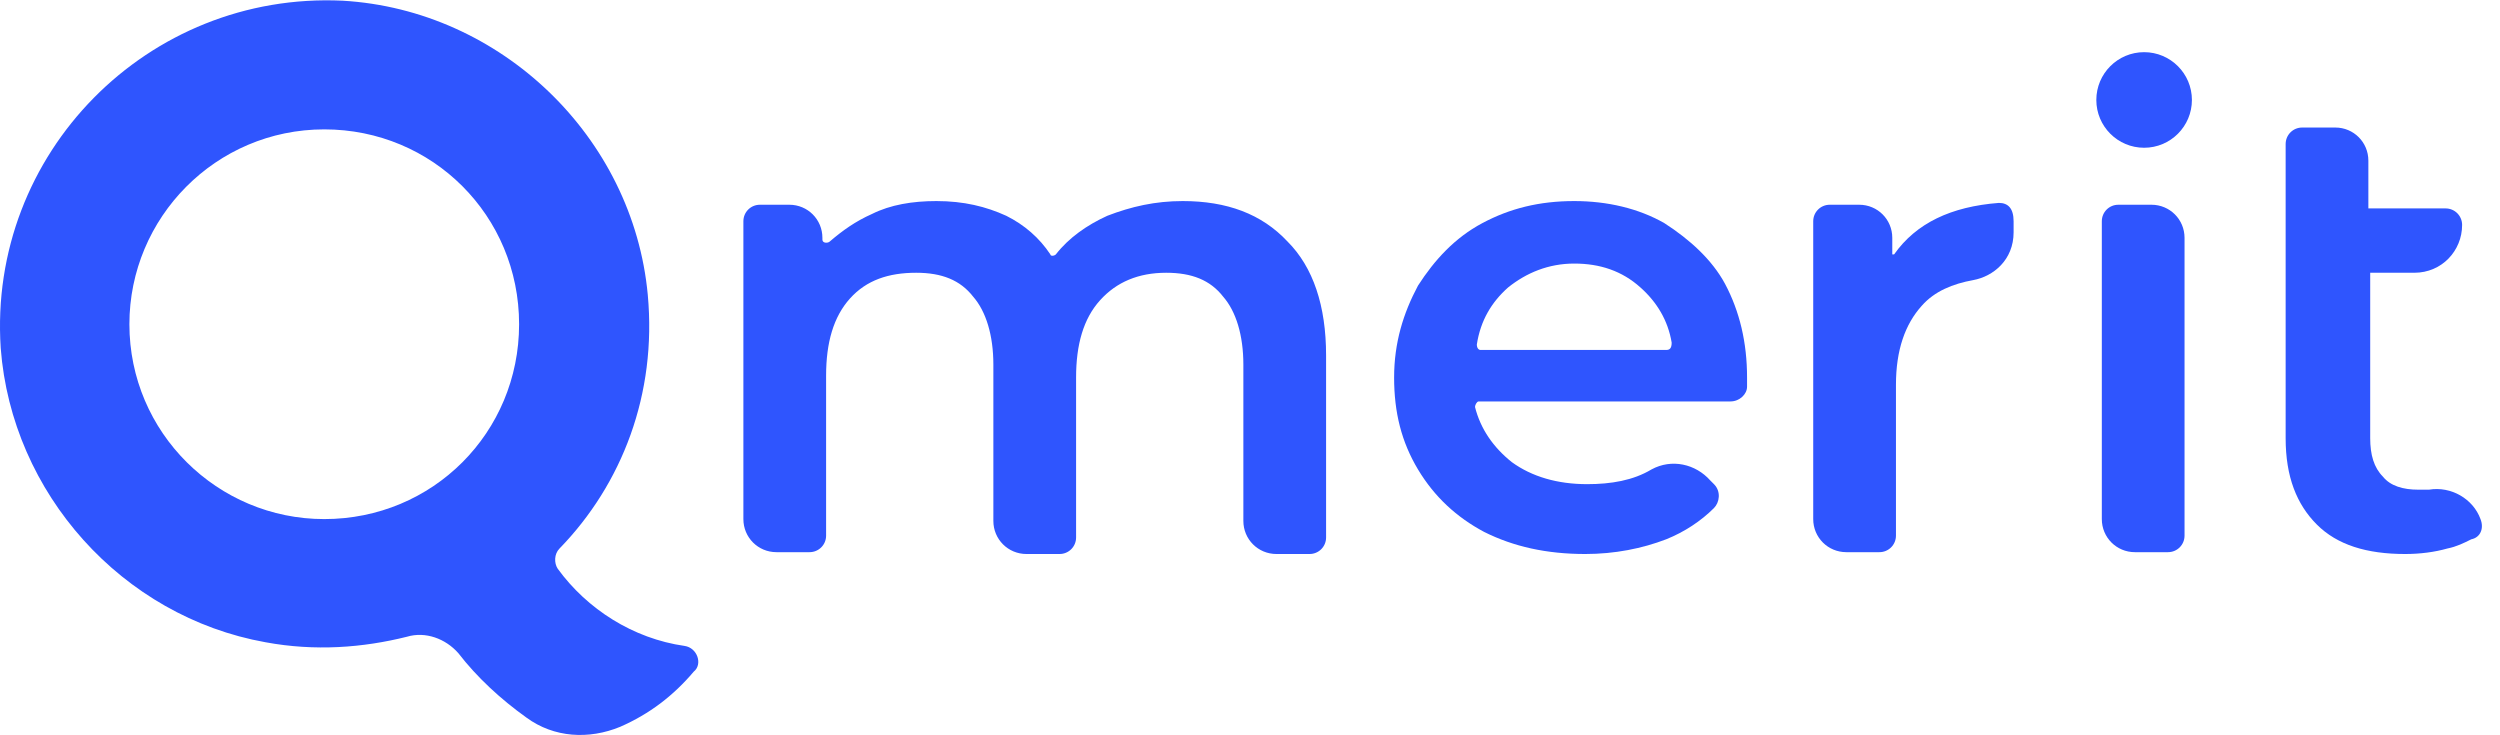
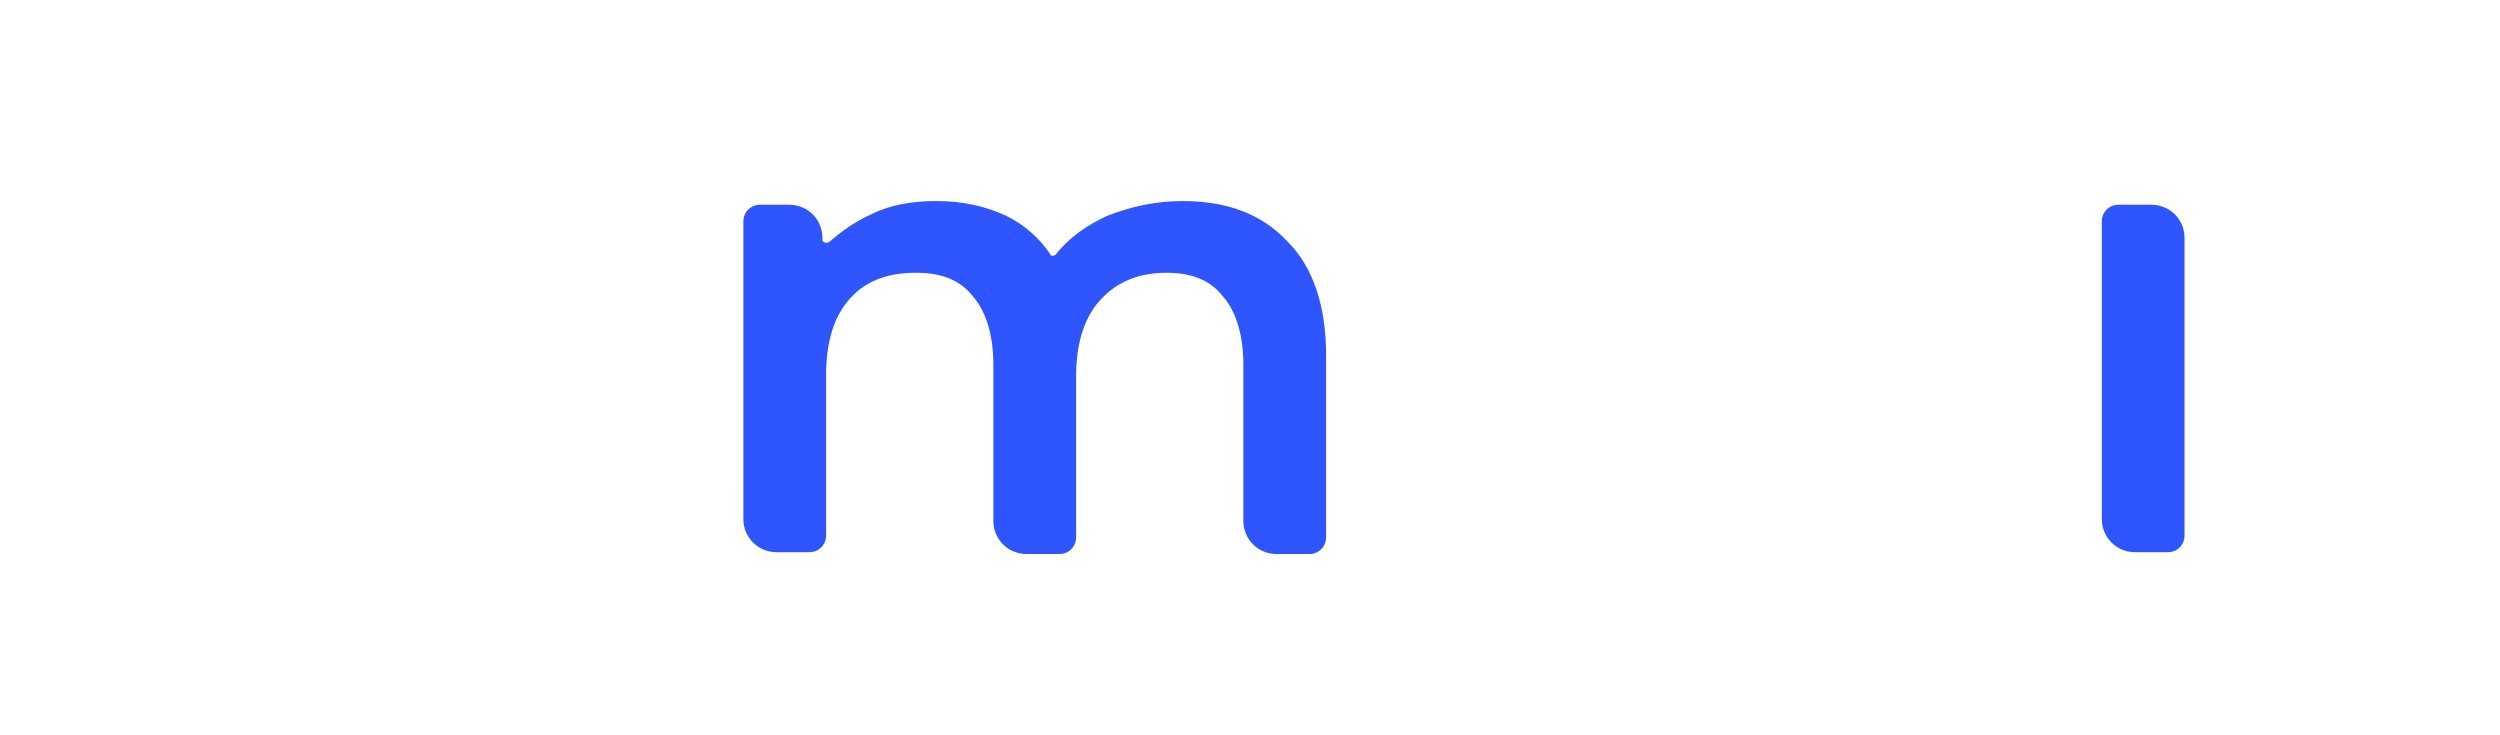
<svg xmlns="http://www.w3.org/2000/svg" width="136" height="40" viewBox="0 0 136 40" fill="none">
-   <path d="M116.64 8.038C118.075 8.038 119.24 6.874 119.24 5.438C119.24 4.002 118.075 2.838 116.64 2.838C115.204 2.838 114.04 4.002 114.04 5.438C114.04 6.874 115.204 8.038 116.64 8.038Z" fill="#2F55FE" />
  <path d="M64.34 10.938C62.84 10.938 61.539 11.238 60.239 11.738C59.139 12.238 58.139 12.938 57.44 13.838C57.34 13.938 57.139 13.938 57.139 13.838C56.539 12.938 55.739 12.238 54.739 11.738C53.639 11.238 52.44 10.938 50.94 10.938C49.639 10.938 48.44 11.138 47.44 11.638C46.539 12.038 45.839 12.538 45.139 13.138C45.039 13.238 44.739 13.238 44.739 13.038V12.938C44.739 11.938 43.94 11.138 42.94 11.138H41.34C40.84 11.138 40.44 11.538 40.44 12.038V28.238C40.44 29.238 41.239 30.038 42.239 30.038H44.039C44.539 30.038 44.94 29.638 44.94 29.138V20.438C44.94 18.638 45.34 17.238 46.239 16.238C47.139 15.238 48.34 14.838 49.84 14.838C51.239 14.838 52.239 15.238 52.94 16.138C53.639 16.938 54.039 18.238 54.039 19.838V28.338C54.039 29.338 54.84 30.138 55.84 30.138H57.639C58.139 30.138 58.539 29.738 58.539 29.238V20.538C58.539 18.738 58.94 17.338 59.84 16.338C60.739 15.338 61.94 14.838 63.44 14.838C64.84 14.838 65.84 15.238 66.54 16.138C67.24 16.938 67.639 18.238 67.639 19.838V28.338C67.639 29.338 68.439 30.138 69.439 30.138H71.239C71.739 30.138 72.139 29.738 72.139 29.238V19.338C72.139 16.638 71.439 14.538 70.04 13.138C68.639 11.638 66.74 10.938 64.34 10.938Z" fill="#2F55FE" />
  <path d="M117.039 11.138H115.239C114.739 11.138 114.339 11.538 114.339 12.038V28.238C114.339 29.238 115.139 30.038 116.139 30.038H117.939C118.439 30.038 118.839 29.638 118.839 29.138V12.938C118.839 11.938 118.039 11.138 117.039 11.138Z" fill="#2F55FE" />
-   <path d="M134.939 28.238C134.539 27.138 133.339 26.438 132.139 26.638C131.939 26.638 131.739 26.638 131.539 26.638C130.739 26.638 130.039 26.438 129.639 25.938C129.139 25.438 128.939 24.738 128.939 23.838V14.838H131.339C132.839 14.838 133.939 13.638 133.939 12.238C133.939 11.738 133.539 11.338 133.039 11.338H128.839V8.738C128.839 7.738 128.039 6.938 127.039 6.938H125.239C124.739 6.938 124.339 7.338 124.339 7.838V23.838C124.339 25.938 124.939 27.438 126.039 28.538C127.139 29.638 128.739 30.138 130.839 30.138C131.639 30.138 132.439 30.038 133.139 29.838C133.639 29.738 134.039 29.538 134.439 29.338C134.939 29.238 135.139 28.738 134.939 28.238Z" fill="#2F55FE" />
-   <path d="M108.74 11.038C106.14 11.238 104.24 12.138 103.04 13.838H102.94V12.938C102.94 11.938 102.14 11.138 101.14 11.138H99.54C99.04 11.138 98.639 11.538 98.639 12.038V28.238C98.639 29.238 99.439 30.038 100.44 30.038H102.24C102.74 30.038 103.14 29.638 103.14 29.138V20.938C103.14 19.038 103.64 17.638 104.54 16.638C105.24 15.838 106.24 15.438 107.34 15.238C108.44 15.038 109.54 14.138 109.54 12.638V12.038C109.54 11.338 109.24 11.038 108.74 11.038Z" fill="#2F55FE" />
-   <path d="M90.54 12.138C89.139 11.338 87.439 10.938 85.639 10.938C83.74 10.938 82.139 11.338 80.639 12.138C79.139 12.938 78.04 14.138 77.139 15.538C76.34 17.038 75.84 18.638 75.84 20.538C75.84 22.438 76.24 24.038 77.139 25.538C78.04 27.038 79.24 28.138 80.74 28.938C82.34 29.738 84.139 30.138 86.24 30.138C87.84 30.138 89.34 29.838 90.639 29.338C91.639 28.938 92.54 28.338 93.24 27.638C93.54 27.338 93.639 26.738 93.24 26.338L93.04 26.138C92.24 25.238 90.939 24.938 89.84 25.538C88.84 26.138 87.639 26.338 86.34 26.338C84.74 26.338 83.34 25.938 82.24 25.138C81.24 24.338 80.54 23.338 80.24 22.138C80.24 22.038 80.34 21.838 80.439 21.838H94.139C94.639 21.838 95.04 21.438 95.04 21.038C95.04 20.838 95.04 20.738 95.04 20.538C95.04 18.638 94.639 16.938 93.84 15.438C93.139 14.138 91.939 13.038 90.54 12.138ZM90.639 19.038H80.54C80.439 19.038 80.34 18.938 80.34 18.738C80.54 17.438 81.139 16.438 82.04 15.638C83.04 14.838 84.24 14.338 85.639 14.338C87.04 14.338 88.24 14.738 89.24 15.638C90.139 16.438 90.74 17.438 90.939 18.638C90.939 18.938 90.84 19.038 90.639 19.038Z" fill="#2F55FE" />
-   <path d="M37.239 35.138C34.44 34.738 31.939 33.138 30.34 30.938C30.14 30.638 30.14 30.138 30.439 29.838C33.84 26.338 35.739 21.438 35.239 16.038C34.44 7.438 27.239 0.538 18.64 0.038C8.039 -0.462 -0.661 8.338 0.039 18.938C0.639 26.838 6.639 33.538 14.44 34.938C17.14 35.438 19.739 35.238 22.14 34.638C23.14 34.338 24.239 34.738 24.939 35.538C25.939 36.838 27.239 38.038 28.64 39.038C30.14 40.138 32.039 40.238 33.739 39.538C35.34 38.838 36.639 37.838 37.739 36.538C38.239 36.138 37.94 35.238 37.239 35.138ZM17.64 28.238C11.839 28.238 7.039 23.538 7.039 17.638C7.039 11.838 11.739 7.038 17.64 7.038C23.54 7.038 28.239 11.738 28.239 17.638C28.239 23.538 23.54 28.238 17.64 28.238Z" fill="#2F55FE" />
</svg>